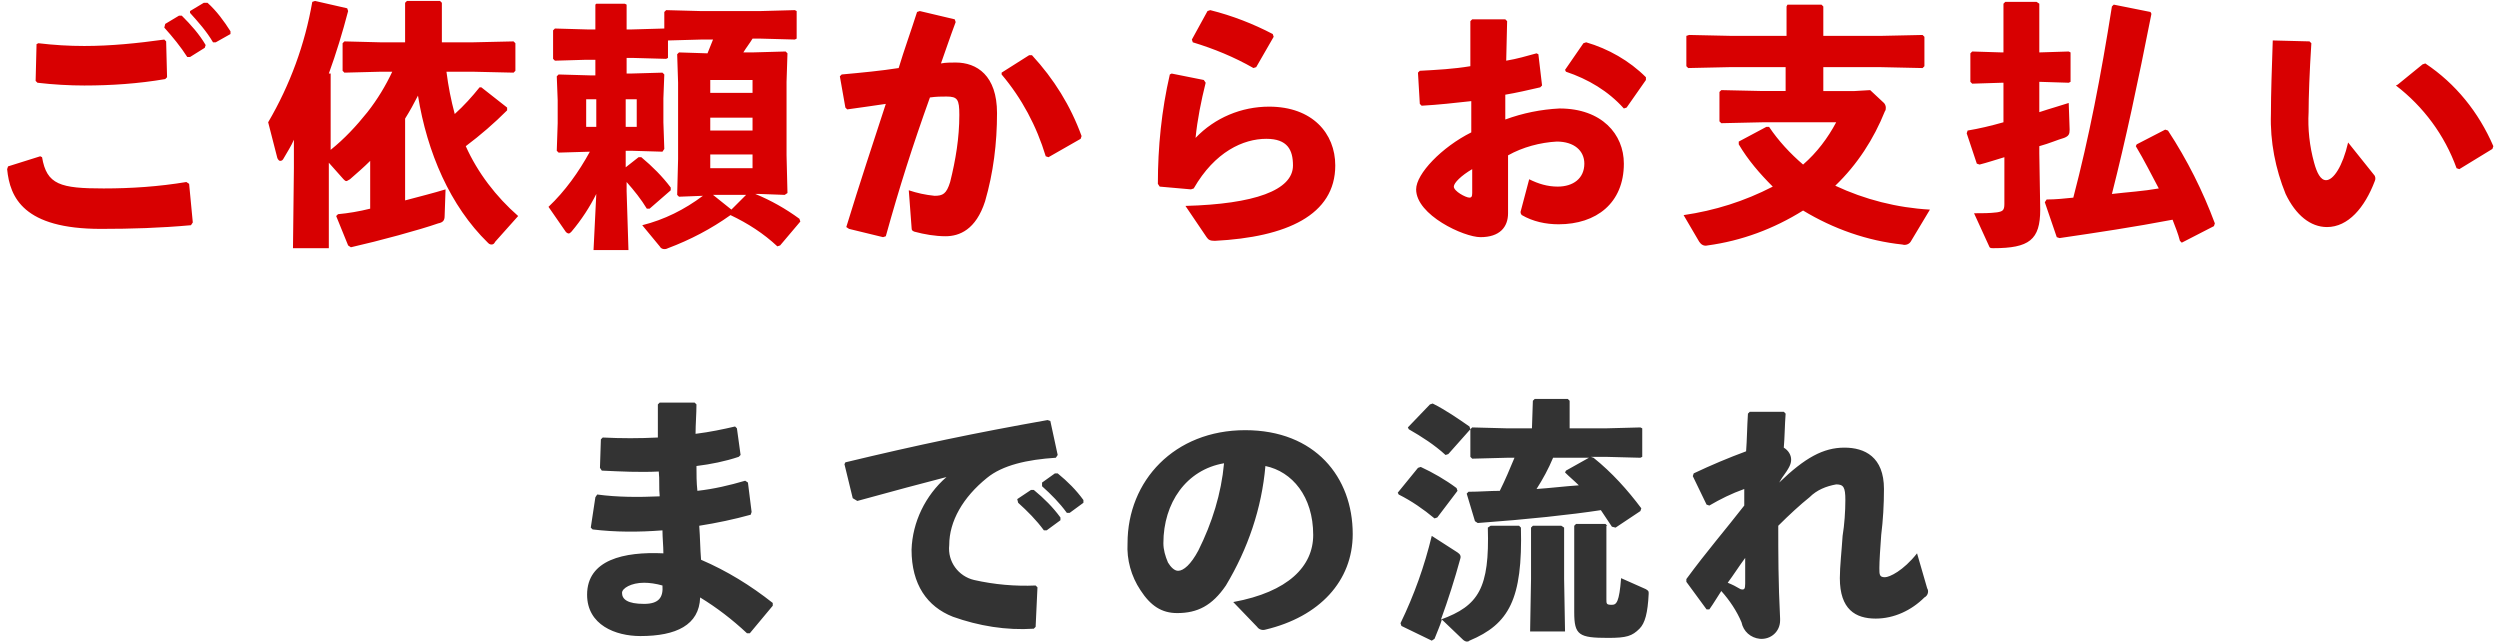
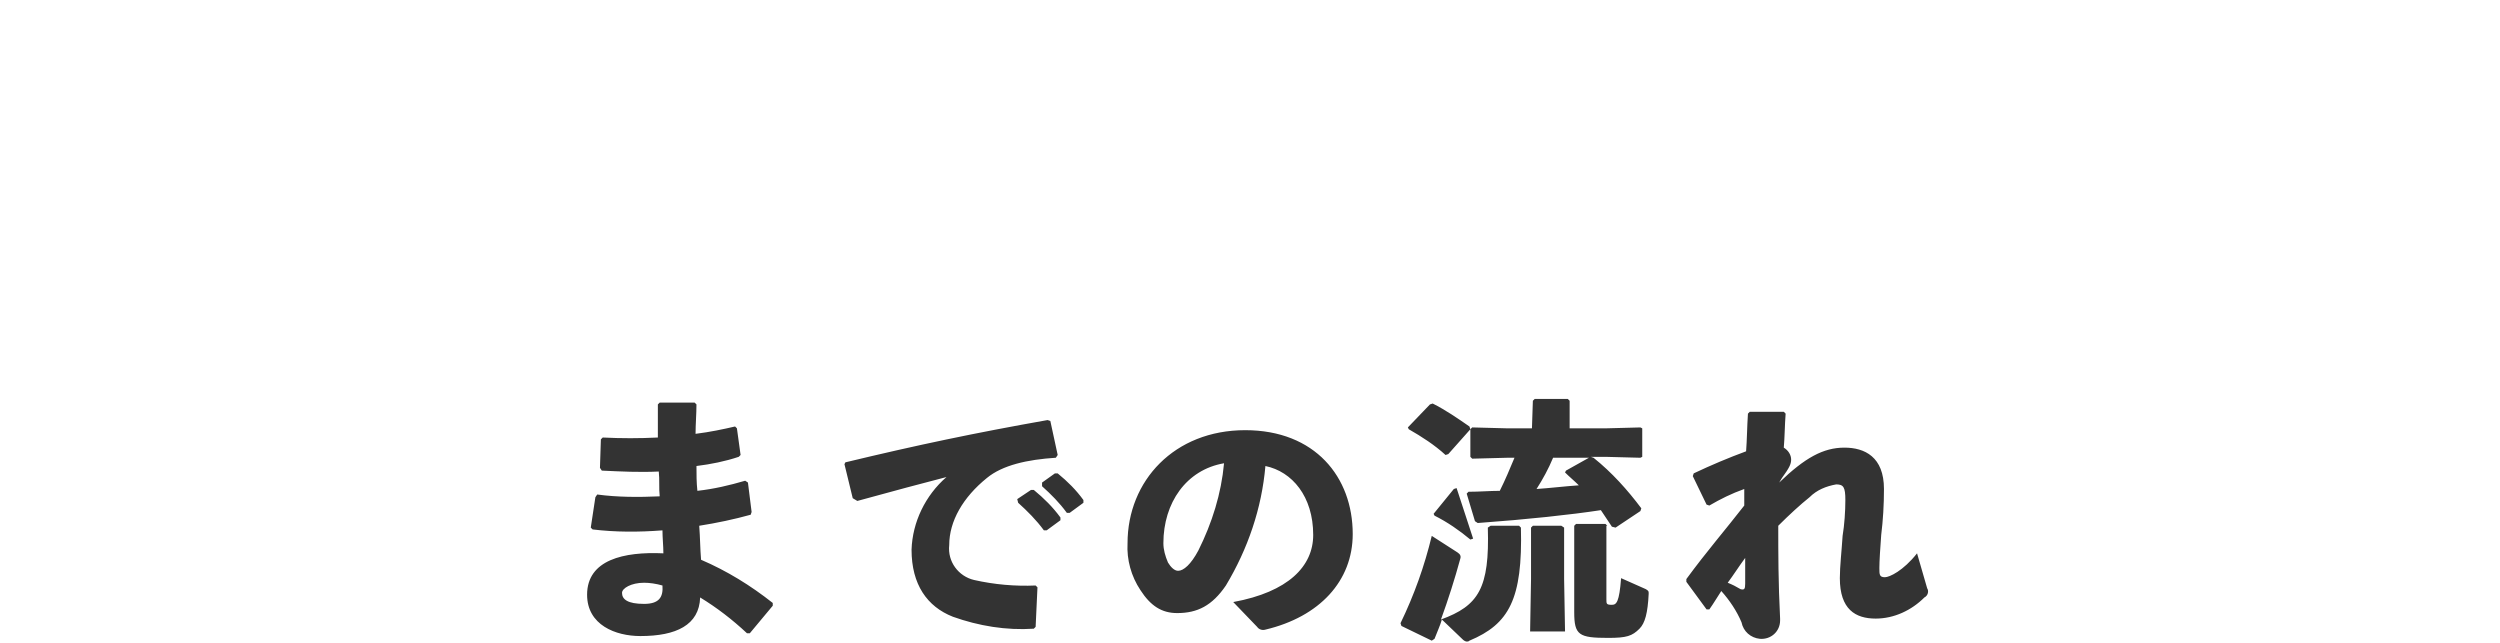
<svg xmlns="http://www.w3.org/2000/svg" version="1.1" id="Layer_1" x="0px" y="0px" viewBox="0 0 272 70" style="enable-background:new 0 0 272 70;" xml:space="preserve">
  <style type="text/css">
	.st0{fill:#333333;}
	.st1{fill:#D80001;}
</style>
  <g id="Group_81153" transform="translate(-53.824 -14805.897)">
-     <path id="Path_185040" class="st0" d="M118.6,14860l-0.5,3.3l0.2,0.2c2.5,0.3,5,0.3,7.6,0.1c0,0.8,0.1,1.7,0.1,2.5   c-4.3-0.2-8.3,0.7-8.3,4.5c0,3.3,3.1,4.5,5.8,4.5c3.9,0,6.4-1.2,6.5-4.2c1.8,1.1,3.5,2.4,5.1,3.9h0.3l2.5-3v-0.3   c-2.4-1.9-5-3.5-7.8-4.7c-0.1-1.2-0.1-2.4-0.2-3.7c1.9-0.3,3.8-0.7,5.6-1.2l0.1-0.3l-0.4-3.2l-0.3-0.2c-1.7,0.5-3.4,0.9-5.2,1.1   c-0.1-0.9-0.1-1.8-0.1-2.7c1.6-0.2,3.1-0.5,4.6-1l0.2-0.2l-0.4-2.9l-0.2-0.2c-1.3,0.3-2.7,0.6-4.3,0.8c0-1,0.1-2.2,0.1-3.2   l-0.2-0.2h-3.8l-0.2,0.2c0,1.3,0,2.5,0,3.6c-2,0.1-4,0.1-6,0l-0.2,0.2l-0.1,3.1l0.2,0.3c2.1,0.1,4.1,0.2,6.2,0.1   c0.1,0.9,0,1.8,0.1,2.7c-2.3,0.1-4.6,0.1-6.8-0.2L118.6,14860z M125.9,14869.6c0.1,1.3-0.4,2-2,2c-1.8,0-2.4-0.5-2.4-1.2   c0-0.5,1-1.1,2.4-1.1C124.5,14869.3,125.2,14869.4,125.9,14869.6z M164.6,14860.6c1,0.9,2,1.9,2.8,3h0.3l1.5-1.1l0-0.3   c-0.8-1.1-1.8-2.1-2.9-3l-0.3,0l-1.5,1L164.6,14860.6z M167.2,14858.8c1,0.9,1.9,1.8,2.7,2.9h0.3l1.5-1.1l0-0.3   c-0.8-1.1-1.7-2-2.8-2.9l-0.3,0l-1.4,1L167.2,14858.8z M147.1,14860.4c4-1.1,7-1.9,9.7-2.6c-2.3,2-3.7,4.9-3.8,7.9   c0,3.8,1.7,6.2,4.5,7.3c2.8,1,5.8,1.5,8.8,1.3l0.2-0.2l0.2-4.3l-0.2-0.2c-2.2,0.1-4.5-0.1-6.7-0.6c-1.7-0.4-2.9-2-2.7-3.8   c0-2.6,1.5-5.2,4.1-7.3c1.7-1.4,4.4-2,7.5-2.2l0.2-0.3l-0.8-3.7l-0.3-0.1c-7.9,1.4-14.1,2.7-22,4.6l-0.1,0.2l0.9,3.7L147.1,14860.4   z M190.6,14874.1c0.2,0.3,0.6,0.4,0.9,0.3c5.9-1.4,9.5-5.3,9.5-10.4c0-6.2-4.1-11.3-11.7-11.3c-7.7,0-12.8,5.5-12.8,12.3   c-0.1,1.8,0.4,3.6,1.4,5.1c1.1,1.7,2.3,2.5,4,2.5c2.2,0,3.8-0.8,5.3-3c2.4-4,3.9-8.4,4.3-13c2.9,0.6,5.2,3.3,5.2,7.5   c0,3.4-2.7,6.2-8.7,7.3L190.6,14874.1z M187,14856.3c-0.3,3.3-1.3,6.5-2.8,9.5c-0.8,1.5-1.6,2.2-2.2,2.2c-0.4,0-0.8-0.4-1.1-0.9   c-0.3-0.7-0.5-1.4-0.5-2.1C180.4,14860.6,182.9,14857,187,14856.3z M209.6,14864.2c-0.8,3.3-1.9,6.4-3.4,9.5l0.1,0.3l3.3,1.6   l0.3-0.2c0.3-0.8,0.6-1.4,0.8-2.1l2.3,2.2c0.1,0.1,0.3,0.2,0.4,0.2c0.1,0,0.2,0,0.3-0.1c4.3-1.8,5.8-4.5,5.6-12.3l-0.2-0.2h-3.1   l-0.3,0.2c0.2,6.6-1,8.5-5.1,10c0.8-2.2,1.5-4.4,2.1-6.6c0.1-0.3,0-0.5-0.3-0.7L209.6,14864.2z M220.5,14852.5h-2.7l-3.8-0.1   l-0.2,0.2v3l0.2,0.2l3.8-0.1h0.8c-0.5,1.2-1,2.4-1.6,3.6c-1.1,0-2.2,0.1-3.4,0.1l-0.2,0.2l0.9,3l0.3,0.2c5.5-0.4,10.1-0.9,13.4-1.4   c0.4,0.6,0.8,1.2,1.2,1.8l0.4,0.1l2.7-1.8l0.1-0.3c-1.5-2-3.2-3.9-5.2-5.5l-0.3-0.1h1.6l3.8,0.1l0.2-0.1v-3.1l-0.2-0.1l-3.8,0.1   h-3.9v-3l-0.2-0.2h-3.6l-0.2,0.2L220.5,14852.5z M226.7,14855.7l-2.5,1.4l-0.1,0.2c0.5,0.5,1,0.9,1.5,1.4c-1.5,0.1-3.1,0.3-4.6,0.4   c0.7-1.1,1.3-2.2,1.8-3.4H226.7z M213.8,14852.6l-0.1-0.3c-1.3-0.9-2.6-1.8-4-2.5l-0.3,0.1l-2.4,2.5l0.1,0.2c1.4,0.8,2.8,1.7,4,2.8   l0.3-0.1L213.8,14852.6z M212.4,14859.3l-0.1-0.3c-1.2-0.9-2.6-1.7-3.9-2.3l-0.3,0.1l-2.2,2.7l0.1,0.2c1.4,0.7,2.7,1.6,3.9,2.6   l0.3-0.1L212.4,14859.3z M228.7,14863.1l-0.2-0.2h-3.2l-0.2,0.2v4.6l0,4.8c0,2.5,0.5,2.8,3.7,2.8c2,0,2.6-0.2,3.4-1   c0.6-0.6,0.9-1.7,1-3.8c0-0.3,0-0.3-0.3-0.5l-2.7-1.2c-0.2,2.6-0.5,2.9-1,2.9c-0.6,0-0.6-0.1-0.6-0.6V14863.1z M223.7,14863.1h-3.1   l-0.2,0.2v5.6l-0.1,5.7h3.8l-0.1-5.7v-5.6L223.7,14863.1z M247.7,14857.9c0.8-1.1,1-1.5,1-2c0-0.5-0.3-1-0.8-1.3   c0.1-1.1,0.1-2.4,0.2-3.7l-0.2-0.2l-3.7,0l-0.2,0.2c-0.1,1.5-0.1,2.8-0.2,4.1c-1.9,0.7-3.8,1.5-5.7,2.4l-0.1,0.3l1.5,3.1l0.3,0.1   c1.2-0.7,2.4-1.3,3.8-1.8c0,0.6,0,1.2,0,1.8c-2.1,2.7-4.1,5-6.3,8v0.3l2.2,3h0.3c0.5-0.7,0.9-1.4,1.3-2c0.9,1,1.7,2.2,2.2,3.4   c0.2,1,1,1.7,2,1.8c1.2,0.1,2.2-0.8,2.2-2c0-0.1,0-0.1,0-0.2c-0.2-4-0.2-7.1-0.2-10.1c1.2-1.2,2.4-2.3,3.4-3.1   c0.8-0.8,1.8-1.2,2.9-1.4c0.8,0,1,0.3,1,1.7c0,1.2-0.1,2.7-0.3,3.9c-0.1,1.6-0.3,3.3-0.3,4.6c0,3.4,1.7,4.4,3.9,4.4   c2,0,3.9-0.9,5.3-2.3c0.4-0.2,0.5-0.7,0.3-1l-1.1-3.8c-1.5,1.9-3,2.6-3.5,2.6c-0.6,0-0.6-0.3-0.6-1c0-0.7,0.1-2.3,0.2-3.6   c0.2-1.6,0.3-3.3,0.3-5c0-3.5-2.1-4.5-4.3-4.5c-2.3,0-4.3,1.1-7.1,3.8L247.7,14857.9z M241.8,14869.3c0.6-0.8,1.3-1.9,1.9-2.7v2.8   c0,0.6-0.1,0.7-0.5,0.6C242.7,14869.7,242.3,14869.5,241.8,14869.3z" />
-     <path id="Path_185039" class="st1" d="M74.5,14807.3c0.9,1,1.8,2,2.5,3.2l0.3,0l1.6-0.9l0-0.3c-0.7-1.1-1.5-2.2-2.5-3.1H76   l-1.5,0.9L74.5,14807.3z M71.7,14808.9c0.9,1,1.8,2.1,2.5,3.2l0.3,0l1.6-1l0.1-0.3c-0.7-1.2-1.6-2.2-2.6-3.2h-0.3l-1.5,0.9   L71.7,14808.9z M57.8,14810.7l-0.1,4l0.2,0.2c1.7,0.2,3.5,0.3,5.1,0.3c2.9,0,5.9-0.2,8.8-0.7l0.2-0.2l-0.1-3.9l-0.2-0.2   c-2.9,0.4-5.8,0.7-8.7,0.7c-1.7,0-3.3-0.1-5-0.3L57.8,14810.7z M54.6,14824.3c0.3,3.1,1.8,6.5,10.2,6.5c3.3,0,6.5-0.1,9.8-0.4   l0.2-0.3l-0.4-4.2l-0.3-0.2c-3,0.5-6,0.7-9,0.7c-4.7,0-6.2-0.4-6.7-3.4l-0.2-0.1l-3.5,1.1L54.6,14824.3z M89.6,14813.9   c0.8-2.2,1.5-4.5,2.1-6.8l-0.1-0.3l-3.5-0.8l-0.3,0.1c-0.8,4.6-2.4,9-4.8,13.1l1,3.9c0.1,0.2,0.2,0.3,0.3,0.3   c0.2,0,0.3-0.1,0.4-0.3c0.4-0.7,0.8-1.3,1.1-2v3.1l-0.1,8.7h3.9v-9.3l1.6,1.8c0.1,0.1,0.2,0.2,0.3,0.2s0.2-0.1,0.4-0.2   c0.8-0.7,1.5-1.3,2.2-2v5.2c-1.2,0.3-2.4,0.5-3.5,0.6l-0.2,0.2l1.3,3.2l0.3,0.2c3.1-0.7,7.5-1.9,9.5-2.6c0.5-0.1,0.7-0.3,0.7-0.8   l0.1-2.9c-1.3,0.4-2.9,0.8-4.4,1.2v-8.9c0.5-0.8,1-1.7,1.4-2.5c1,6.2,3.5,12,7.6,16c0.1,0.1,0.2,0.2,0.4,0.2c0.2,0,0.3-0.1,0.4-0.3   l2.5-2.8c-2.4-2.1-4.4-4.7-5.7-7.6c1.6-1.2,3.1-2.5,4.5-3.9l0-0.3l-2.8-2.2l-0.2,0c-0.8,1-1.7,2-2.7,2.9c-0.4-1.5-0.7-3-0.9-4.6   h2.9l4.4,0.1l0.2-0.2v-3l-0.2-0.2l-4.4,0.1h-3.4v-4.3l-0.2-0.2h-3.6l-0.2,0.2v4.3h-2.7l-3.9-0.1l-0.2,0.2v3l0.2,0.2l3.9-0.1h1.3   c-0.7,1.5-1.6,3-2.7,4.4c-1.2,1.5-2.5,2.9-4,4.1V14813.9z M122,14812.2h0.7l3.6,0.1l0.2-0.1v-1.9l3.6-0.1h1.3   c-0.2,0.5-0.4,1-0.6,1.5l-3.1-0.1l-0.2,0.2l0.1,3.1v8.3l-0.1,3.9l0.2,0.2l2.6-0.1c-2,1.5-4.2,2.6-6.6,3.2l1.9,2.3   c0.1,0.2,0.3,0.3,0.5,0.3c0.1,0,0.2,0,0.4-0.1c2.4-0.9,4.7-2.1,6.8-3.6c1.9,0.9,3.6,2,5.1,3.4l0.3-0.1l2.2-2.6l-0.1-0.3   c-1.5-1.1-3.1-2-4.8-2.7h0.5l2.7,0.1l0.3-0.2l-0.1-4.1v-8l0.1-3.1l-0.2-0.2l-3.6,0.1h-1c0.3-0.5,0.7-1,1-1.5h0.9l3.7,0.1l0.2-0.1   v-3l-0.2-0.1l-3.7,0.1h-6.6l-3.7-0.1l-0.2,0.2v1.8l-3.5,0.1H122v-2.7l-0.2-0.1h-3.1l-0.1,0.1v2.7h-0.9l-3.5-0.1l-0.2,0.2v3.1   l0.2,0.2l3.4-0.1h1v1.7h-0.5l-3.5-0.1l-0.2,0.2l0.1,2.6v2.5l-0.1,3l0.2,0.2l3.4-0.1c-1.2,2.2-2.7,4.3-4.5,6l1.8,2.6   c0.1,0.2,0.3,0.3,0.4,0.3c0.1,0,0.2-0.1,0.3-0.2c1.1-1.3,2-2.7,2.7-4.1l-0.3,6.1h3.8l-0.2-6.4v-1c0.8,0.9,1.6,1.9,2.2,2.9l0.3,0   l2.3-2l0-0.3c-0.9-1.2-2-2.3-3.2-3.3h-0.3l-1.4,1.1v-1.8h0.6l3.4,0.1l0.2-0.3l-0.1-2.9v-2.6l0.1-2.6l-0.2-0.2l-3.5,0.1H122   L122,14812.2z M133.4,14828.7l-2-1.6h3.6L133.4,14828.7z M131.1,14818.7h4.6v1.4h-4.6V14818.7z M118.7,14816.7v3h-1.1v-3   L118.7,14816.7z M121.9,14816.7h1.2v3h-1.2L121.9,14816.7z M131.1,14816v-1.4h4.6v1.4H131.1z M131.1,14822.7h4.6v1.5h-4.6V14822.7z    M146.2,14830.8l3.7,0.9l0.3-0.1c1.5-5.4,2.9-9.8,4.8-15.1c0.7-0.1,1.3-0.1,1.8-0.1c1.2,0,1.4,0.3,1.4,2c0,2.5-0.4,4.9-1,7.3   c-0.4,1.3-0.8,1.5-1.7,1.5c-1-0.1-1.9-0.3-2.8-0.6l0.3,4c0,0.4,0.1,0.4,0.3,0.5c1.1,0.3,2.3,0.5,3.4,0.5c1.5,0,3.3-0.7,4.3-3.8   c0.9-3.1,1.3-6.3,1.3-9.6c0-4.1-2.2-5.5-4.5-5.5c-0.5,0-1.1,0-1.6,0.1c0.5-1.4,1-2.9,1.6-4.5l-0.1-0.3l-3.8-0.9l-0.3,0.1   c-0.7,2.2-1.4,4.1-2,6.1c-1.9,0.3-4,0.5-6.2,0.7l-0.2,0.2l0.6,3.4l0.2,0.2c1.4-0.2,2.9-0.4,4.2-0.6c-1.4,4.3-2.8,8.5-4.3,13.4   L146.2,14830.8z M162.8,14814c2.2,2.6,3.8,5.6,4.8,8.9l0.3,0.1l3.5-2l0.1-0.3c-1.2-3.3-3-6.2-5.4-8.8h-0.3l-3,1.9L162.8,14814z    M183.6,14810.5c2.3,0.7,4.5,1.6,6.6,2.8l0.3-0.1l1.9-3.3l-0.1-0.3c-2.1-1.1-4.4-2-6.8-2.6l-0.3,0.1l-1.7,3.1L183.6,14810.5z    M181.1,14814c-0.9,3.9-1.3,7.9-1.3,11.9l0.2,0.3l3.4,0.3l0.3-0.1c2.3-4,5.4-5.4,7.9-5.4c2.3,0,2.9,1.2,2.9,2.9   c0,2.7-4.2,4.2-11.7,4.4l2.3,3.4c0.2,0.3,0.4,0.4,0.9,0.4c7.8-0.4,13.1-2.8,13.1-8.2c0-3.5-2.5-6.4-7.2-6.4c-3,0-5.9,1.2-8,3.4   c0.2-2,0.6-4,1.1-6l-0.2-0.3l-3.5-0.7L181.1,14814z M213.9,14820.3c-3.2,1.6-6,4.5-6,6.2c0,2.8,5.2,5.2,7,5.2c2.1,0,3-1.1,3-2.6   v-6.3c1.6-0.9,3.5-1.4,5.3-1.5c1.9,0,3,1,3,2.4c0,1.6-1.2,2.5-2.9,2.5c-1.1,0-2.1-0.3-3.1-0.8l-0.9,3.4c-0.1,0.2,0,0.4,0.1,0.5   c1.2,0.7,2.6,1,4,1c4.1,0,7.1-2.3,7.1-6.6c0-3.2-2.4-6-7-6c-2,0.1-4,0.5-5.9,1.2l0-2.7c1.2-0.2,2.5-0.5,3.8-0.8l0.2-0.2l-0.4-3.4   l-0.2-0.1c-1.1,0.3-2.1,0.6-3.3,0.8l0.1-4.3l-0.2-0.2h-3.6l-0.2,0.2l0,4.9c-1.8,0.3-3.6,0.4-5.5,0.5l-0.2,0.2l0.2,3.4l0.2,0.2   c1.8-0.1,3.6-0.3,5.4-0.5L213.9,14820.3z M214,14826.9c0,0.4-0.1,0.5-0.3,0.5c-0.4,0-1.7-0.7-1.7-1.2c0-0.4,0.8-1.2,2-1.9V14826.9z    M224.2,14813.7c2.4,0.8,4.6,2.1,6.3,4l0.3-0.1l2.1-3l0-0.3c-1.8-1.8-4.1-3.1-6.5-3.8l-0.3,0.1l-2,2.9L224.2,14813.7z    M248.2,14809.8h-6l-4.6-0.1l-0.3,0.1v3.3l0.2,0.2l4.6-0.1h6v2.6h-2.5l-4.5-0.1l-0.2,0.2v3.2l0.2,0.2l4.5-0.1h8   c-0.9,1.7-2.1,3.3-3.6,4.6c-1.4-1.2-2.7-2.6-3.7-4.1h-0.3l-3,1.6v0.3c1,1.7,2.3,3.2,3.7,4.6c-3.1,1.6-6.3,2.6-9.7,3.1l1.7,2.9   c0.2,0.3,0.5,0.5,0.9,0.4c3.7-0.5,7.2-1.8,10.4-3.8c3.3,2,7,3.3,10.8,3.7c0.3,0.1,0.7,0,0.9-0.3l2.1-3.5c-3.6-0.2-7.1-1.1-10.3-2.6   c2.4-2.3,4.2-5.1,5.4-8.1c0.1-0.1,0.1-0.3,0.1-0.4c0-0.2-0.1-0.4-0.2-0.5l-1.5-1.4l-1.7,0.1h-3.4v-2.6h6.2l4.6,0.1l0.2-0.2v-3.2   l-0.2-0.2l-4.6,0.1h-6.2v-3.2l-0.2-0.2h-3.7l-0.1,0.2V14809.8z M291.2,14832.3l3.5-1.8l0.1-0.3c-1.3-3.5-3-6.9-5.1-10.1l-0.3-0.1   l-3.1,1.6l-0.1,0.2c0.9,1.5,1.7,3.1,2.5,4.6c-1.7,0.3-3.4,0.4-5.1,0.6c1.5-5.9,2.8-12,4.3-19.6l-0.1-0.2l-4-0.8l-0.2,0.2   c-1.2,7.6-2.5,14.3-4.2,20.8c-1,0.1-1.9,0.2-2.9,0.2l-0.2,0.3l1.3,3.8l0.3,0.1c4.1-0.6,8.1-1.2,12.3-2c0.3,0.8,0.6,1.5,0.8,2.3   L291.2,14832.3z M271.9,14828.1c0,0.7-0.2,0.8-0.8,0.9c-0.8,0.1-1.6,0.1-2.5,0.1l1.6,3.5c0.1,0.3,0.2,0.3,0.5,0.3   c3.9,0,5.1-0.9,5.1-4.2l-0.1-6.1v-0.8c1.1-0.3,2-0.7,2.7-0.9c0.5-0.2,0.6-0.4,0.6-0.9l-0.1-2.9c-0.9,0.3-2,0.6-3.2,1v-3.3l3.2,0.1   l0.2-0.1v-3.2l-0.2-0.1l-3.2,0.1v-5.3l-0.3-0.2h-3.4l-0.2,0.2v5.3h-0.2l-3.2-0.1l-0.2,0.2v3.1l0.2,0.2l3.2-0.1h0.2v4.3   c-1.4,0.4-2.7,0.7-3.9,0.9l-0.1,0.3l1.1,3.3l0.3,0.1c0.8-0.2,1.7-0.5,2.7-0.8V14828.1z M301.1,14810.3c-0.1,3.1-0.2,5.7-0.2,8   c-0.1,3,0.5,6,1.6,8.7c1.1,2.3,2.7,3.6,4.5,3.6c2.3,0,4.1-2.1,5.2-5c0.1-0.2,0.1-0.5-0.1-0.7l-2.8-3.5c-0.6,2.6-1.6,4.1-2.4,4.1   c-0.6,0-1-0.8-1.3-1.9c-0.5-1.8-0.7-3.7-0.6-5.5c0-1.6,0.1-4.4,0.3-7.5l-0.2-0.2l-3.9-0.1L301.1,14810.3z M314.5,14815.2   c3,2.3,5.3,5.4,6.6,9l0.3,0.1l3.6-2.2l0.1-0.3c-1.6-3.7-4.1-6.8-7.4-9l-0.3,0.1l-2.7,2.2L314.5,14815.2z" />
+     <path id="Path_185040" class="st0" d="M118.6,14860l-0.5,3.3l0.2,0.2c2.5,0.3,5,0.3,7.6,0.1c0,0.8,0.1,1.7,0.1,2.5   c-4.3-0.2-8.3,0.7-8.3,4.5c0,3.3,3.1,4.5,5.8,4.5c3.9,0,6.4-1.2,6.5-4.2c1.8,1.1,3.5,2.4,5.1,3.9h0.3l2.5-3v-0.3   c-2.4-1.9-5-3.5-7.8-4.7c-0.1-1.2-0.1-2.4-0.2-3.7c1.9-0.3,3.8-0.7,5.6-1.2l0.1-0.3l-0.4-3.2l-0.3-0.2c-1.7,0.5-3.4,0.9-5.2,1.1   c-0.1-0.9-0.1-1.8-0.1-2.7c1.6-0.2,3.1-0.5,4.6-1l0.2-0.2l-0.4-2.9l-0.2-0.2c-1.3,0.3-2.7,0.6-4.3,0.8c0-1,0.1-2.2,0.1-3.2   l-0.2-0.2h-3.8l-0.2,0.2c0,1.3,0,2.5,0,3.6c-2,0.1-4,0.1-6,0l-0.2,0.2l-0.1,3.1l0.2,0.3c2.1,0.1,4.1,0.2,6.2,0.1   c0.1,0.9,0,1.8,0.1,2.7c-2.3,0.1-4.6,0.1-6.8-0.2L118.6,14860z M125.9,14869.6c0.1,1.3-0.4,2-2,2c-1.8,0-2.4-0.5-2.4-1.2   c0-0.5,1-1.1,2.4-1.1C124.5,14869.3,125.2,14869.4,125.9,14869.6z M164.6,14860.6c1,0.9,2,1.9,2.8,3h0.3l1.5-1.1l0-0.3   c-0.8-1.1-1.8-2.1-2.9-3l-0.3,0l-1.5,1L164.6,14860.6z M167.2,14858.8c1,0.9,1.9,1.8,2.7,2.9h0.3l1.5-1.1l0-0.3   c-0.8-1.1-1.7-2-2.8-2.9l-0.3,0l-1.4,1L167.2,14858.8z M147.1,14860.4c4-1.1,7-1.9,9.7-2.6c-2.3,2-3.7,4.9-3.8,7.9   c0,3.8,1.7,6.2,4.5,7.3c2.8,1,5.8,1.5,8.8,1.3l0.2-0.2l0.2-4.3l-0.2-0.2c-2.2,0.1-4.5-0.1-6.7-0.6c-1.7-0.4-2.9-2-2.7-3.8   c0-2.6,1.5-5.2,4.1-7.3c1.7-1.4,4.4-2,7.5-2.2l0.2-0.3l-0.8-3.7l-0.3-0.1c-7.9,1.4-14.1,2.7-22,4.6l-0.1,0.2l0.9,3.7L147.1,14860.4   z M190.6,14874.1c0.2,0.3,0.6,0.4,0.9,0.3c5.9-1.4,9.5-5.3,9.5-10.4c0-6.2-4.1-11.3-11.7-11.3c-7.7,0-12.8,5.5-12.8,12.3   c-0.1,1.8,0.4,3.6,1.4,5.1c1.1,1.7,2.3,2.5,4,2.5c2.2,0,3.8-0.8,5.3-3c2.4-4,3.9-8.4,4.3-13c2.9,0.6,5.2,3.3,5.2,7.5   c0,3.4-2.7,6.2-8.7,7.3L190.6,14874.1z M187,14856.3c-0.3,3.3-1.3,6.5-2.8,9.5c-0.8,1.5-1.6,2.2-2.2,2.2c-0.4,0-0.8-0.4-1.1-0.9   c-0.3-0.7-0.5-1.4-0.5-2.1C180.4,14860.6,182.9,14857,187,14856.3z M209.6,14864.2c-0.8,3.3-1.9,6.4-3.4,9.5l0.1,0.3l3.3,1.6   l0.3-0.2c0.3-0.8,0.6-1.4,0.8-2.1l2.3,2.2c0.1,0.1,0.3,0.2,0.4,0.2c0.1,0,0.2,0,0.3-0.1c4.3-1.8,5.8-4.5,5.6-12.3l-0.2-0.2h-3.1   l-0.3,0.2c0.2,6.6-1,8.5-5.1,10c0.8-2.2,1.5-4.4,2.1-6.6c0.1-0.3,0-0.5-0.3-0.7L209.6,14864.2z M220.5,14852.5h-2.7l-3.8-0.1   l-0.2,0.2v3l0.2,0.2l3.8-0.1h0.8c-0.5,1.2-1,2.4-1.6,3.6c-1.1,0-2.2,0.1-3.4,0.1l-0.2,0.2l0.9,3l0.3,0.2c5.5-0.4,10.1-0.9,13.4-1.4   c0.4,0.6,0.8,1.2,1.2,1.8l0.4,0.1l2.7-1.8l0.1-0.3c-1.5-2-3.2-3.9-5.2-5.5l-0.3-0.1h1.6l3.8,0.1l0.2-0.1v-3.1l-0.2-0.1l-3.8,0.1   h-3.9v-3l-0.2-0.2h-3.6l-0.2,0.2L220.5,14852.5z M226.7,14855.7l-2.5,1.4l-0.1,0.2c0.5,0.5,1,0.9,1.5,1.4c-1.5,0.1-3.1,0.3-4.6,0.4   c0.7-1.1,1.3-2.2,1.8-3.4H226.7z M213.8,14852.6l-0.1-0.3c-1.3-0.9-2.6-1.8-4-2.5l-0.3,0.1l-2.4,2.5l0.1,0.2c1.4,0.8,2.8,1.7,4,2.8   l0.3-0.1L213.8,14852.6z M212.4,14859.3l-0.1-0.3l-0.3,0.1l-2.2,2.7l0.1,0.2c1.4,0.7,2.7,1.6,3.9,2.6   l0.3-0.1L212.4,14859.3z M228.7,14863.1l-0.2-0.2h-3.2l-0.2,0.2v4.6l0,4.8c0,2.5,0.5,2.8,3.7,2.8c2,0,2.6-0.2,3.4-1   c0.6-0.6,0.9-1.7,1-3.8c0-0.3,0-0.3-0.3-0.5l-2.7-1.2c-0.2,2.6-0.5,2.9-1,2.9c-0.6,0-0.6-0.1-0.6-0.6V14863.1z M223.7,14863.1h-3.1   l-0.2,0.2v5.6l-0.1,5.7h3.8l-0.1-5.7v-5.6L223.7,14863.1z M247.7,14857.9c0.8-1.1,1-1.5,1-2c0-0.5-0.3-1-0.8-1.3   c0.1-1.1,0.1-2.4,0.2-3.7l-0.2-0.2l-3.7,0l-0.2,0.2c-0.1,1.5-0.1,2.8-0.2,4.1c-1.9,0.7-3.8,1.5-5.7,2.4l-0.1,0.3l1.5,3.1l0.3,0.1   c1.2-0.7,2.4-1.3,3.8-1.8c0,0.6,0,1.2,0,1.8c-2.1,2.7-4.1,5-6.3,8v0.3l2.2,3h0.3c0.5-0.7,0.9-1.4,1.3-2c0.9,1,1.7,2.2,2.2,3.4   c0.2,1,1,1.7,2,1.8c1.2,0.1,2.2-0.8,2.2-2c0-0.1,0-0.1,0-0.2c-0.2-4-0.2-7.1-0.2-10.1c1.2-1.2,2.4-2.3,3.4-3.1   c0.8-0.8,1.8-1.2,2.9-1.4c0.8,0,1,0.3,1,1.7c0,1.2-0.1,2.7-0.3,3.9c-0.1,1.6-0.3,3.3-0.3,4.6c0,3.4,1.7,4.4,3.9,4.4   c2,0,3.9-0.9,5.3-2.3c0.4-0.2,0.5-0.7,0.3-1l-1.1-3.8c-1.5,1.9-3,2.6-3.5,2.6c-0.6,0-0.6-0.3-0.6-1c0-0.7,0.1-2.3,0.2-3.6   c0.2-1.6,0.3-3.3,0.3-5c0-3.5-2.1-4.5-4.3-4.5c-2.3,0-4.3,1.1-7.1,3.8L247.7,14857.9z M241.8,14869.3c0.6-0.8,1.3-1.9,1.9-2.7v2.8   c0,0.6-0.1,0.7-0.5,0.6C242.7,14869.7,242.3,14869.5,241.8,14869.3z" />
  </g>
</svg>